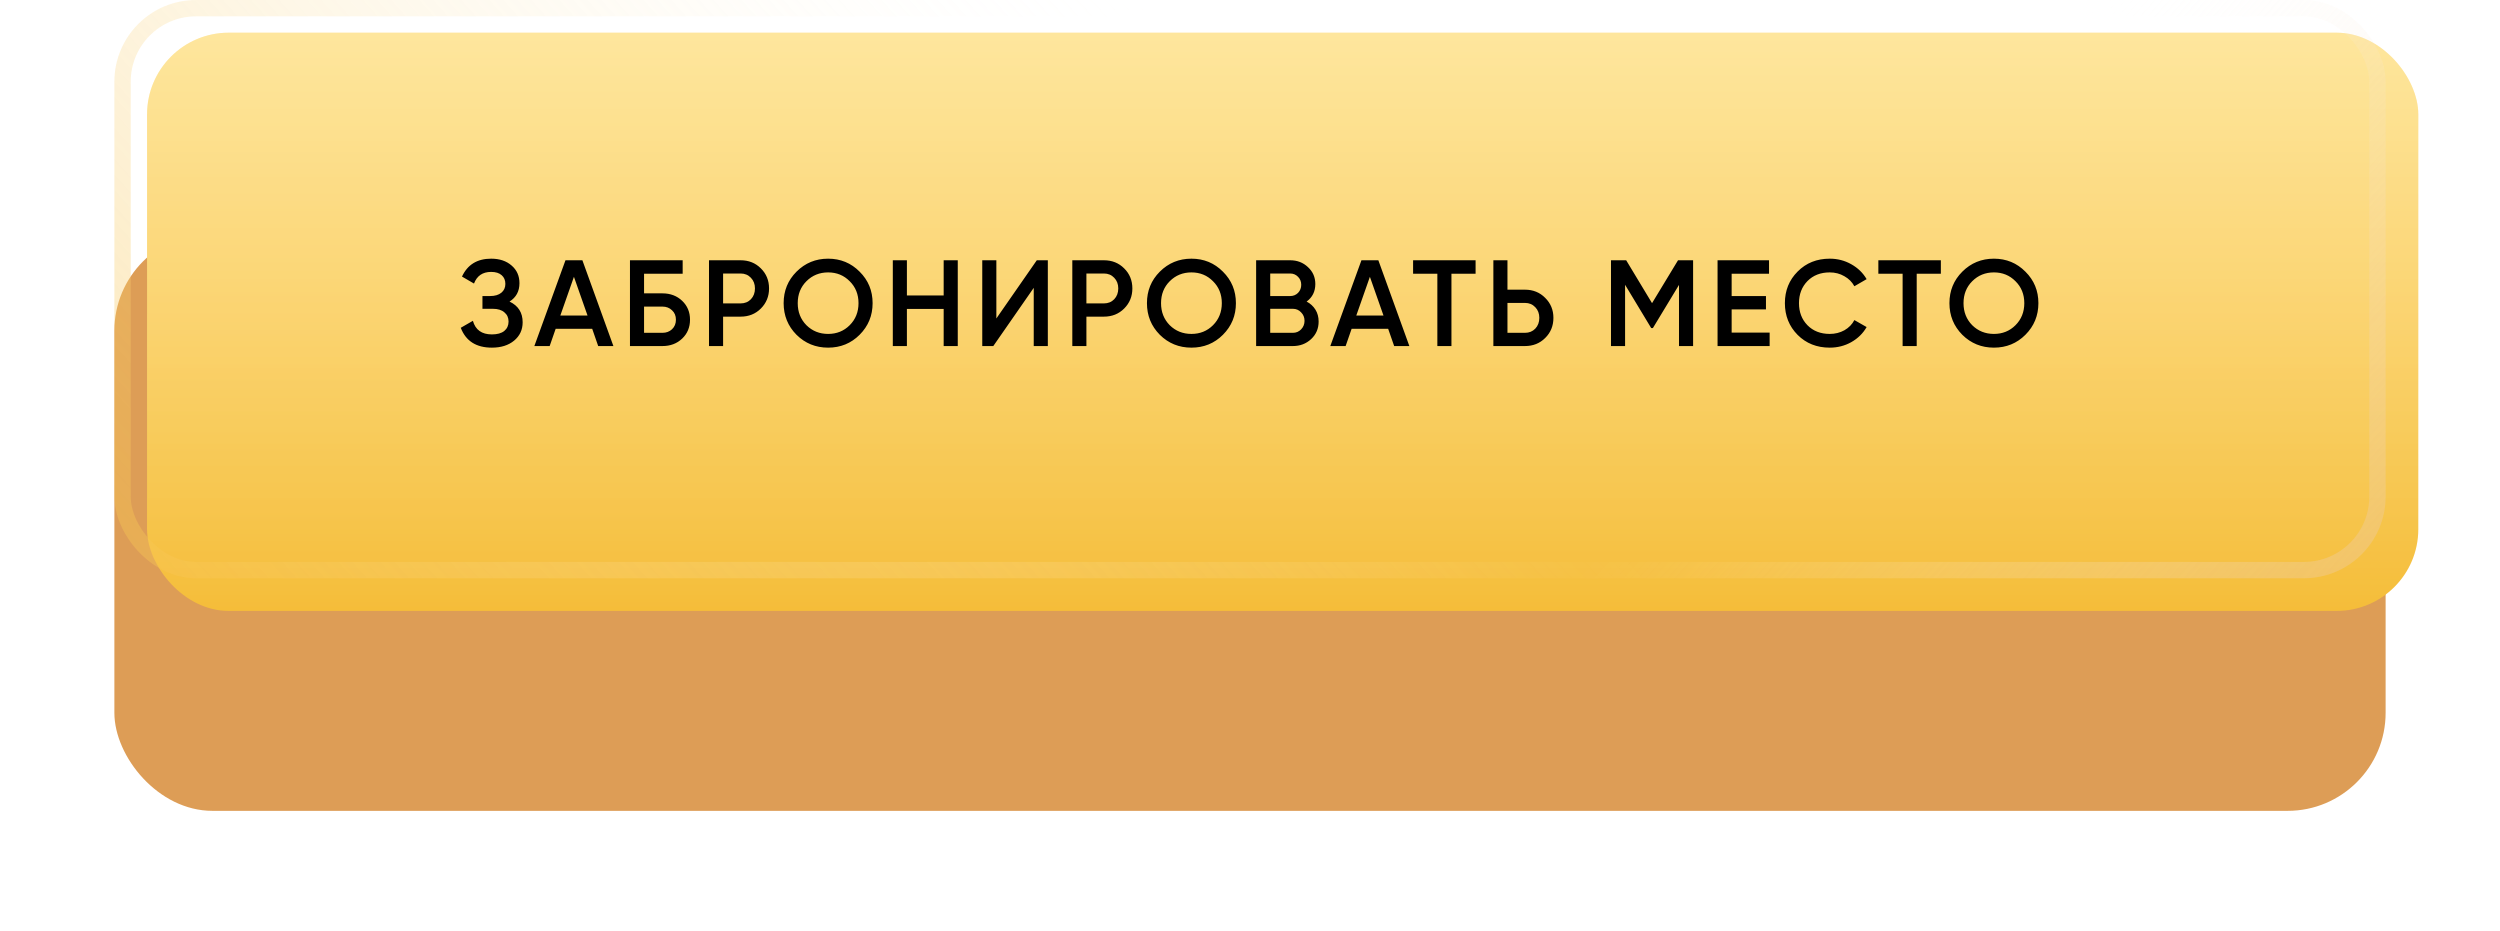
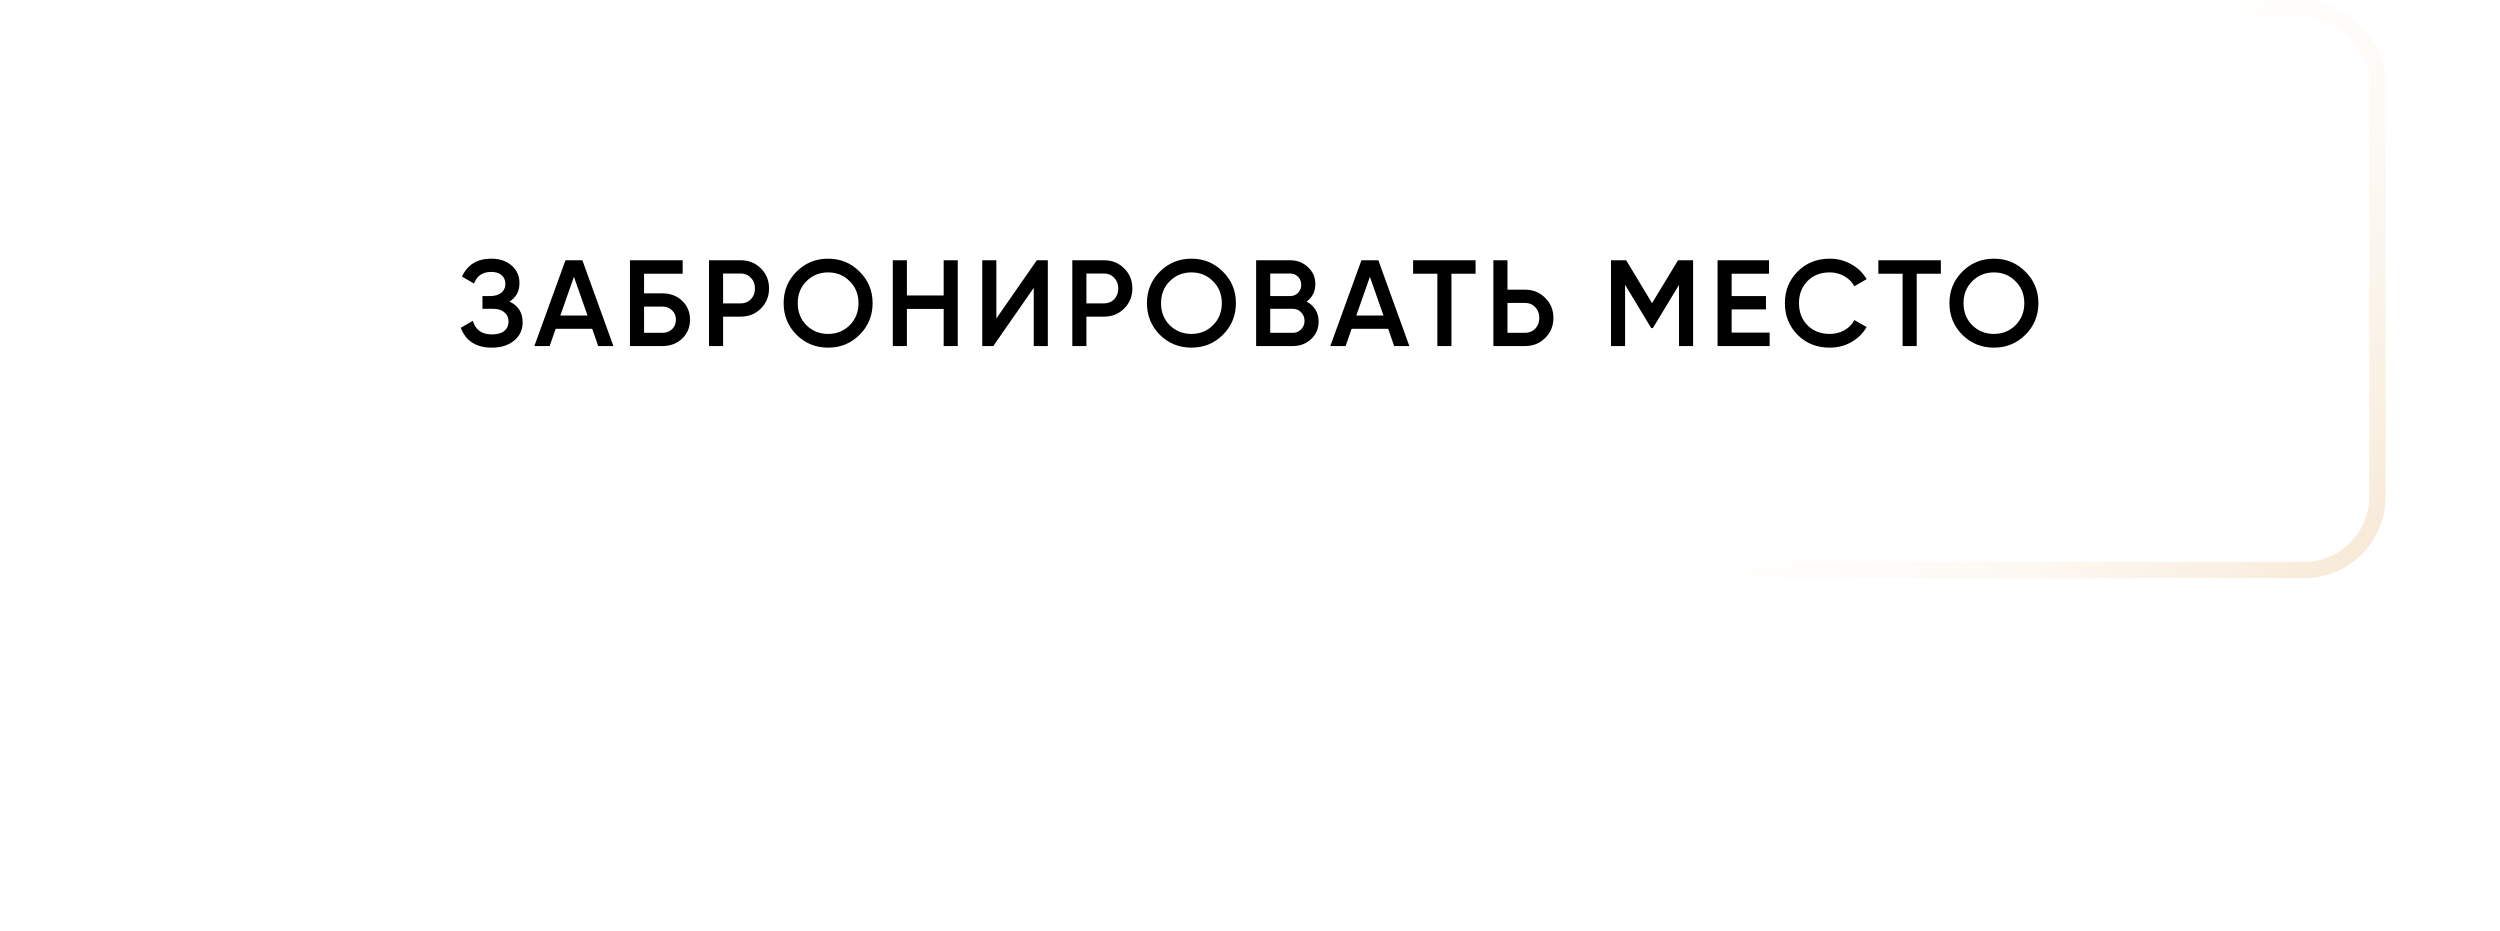
<svg xmlns="http://www.w3.org/2000/svg" width="306" height="114" viewBox="0 0 306 114" fill="none">
  <g filter="url(#filter0_d_13_1042)">
-     <rect x="14" y="3.47" width="278" height="70.778" rx="12" fill="#DD9D56" />
-   </g>
+     </g>
  <g filter="url(#filter1_i_13_1042)">
-     <rect x="14" width="278" height="70.778" rx="10" fill="url(#paint0_linear_13_1042)" />
    <rect x="14" width="278" height="70.778" rx="10" fill="url(#paint1_linear_13_1042)" fill-opacity="0.21" />
  </g>
-   <rect x="15" y="1" width="276" height="68.778" rx="9" stroke="url(#paint2_linear_13_1042)" stroke-opacity="0.48" stroke-width="2" />
  <rect x="15" y="1" width="276" height="68.778" rx="9" stroke="url(#paint3_linear_13_1042)" stroke-opacity="0.75" stroke-width="2" />
  <path d="M62.367 36.912C63.437 37.422 63.972 38.267 63.972 39.447C63.972 40.367 63.622 41.117 62.922 41.697C62.232 42.267 61.327 42.552 60.207 42.552C58.287 42.552 57.017 41.742 56.397 40.122L57.882 39.267C58.192 40.377 58.967 40.932 60.207 40.932C60.867 40.932 61.372 40.792 61.722 40.512C62.072 40.222 62.247 39.837 62.247 39.357C62.247 38.887 62.077 38.512 61.737 38.232C61.407 37.942 60.937 37.797 60.327 37.797H59.052V36.237H59.982C60.572 36.237 61.032 36.102 61.362 35.832C61.692 35.562 61.857 35.202 61.857 34.752C61.857 34.302 61.707 33.947 61.407 33.687C61.107 33.417 60.677 33.282 60.117 33.282C59.077 33.282 58.377 33.757 58.017 34.707L56.547 33.852C57.227 32.392 58.417 31.662 60.117 31.662C61.147 31.662 61.982 31.942 62.622 32.502C63.262 33.052 63.582 33.772 63.582 34.662C63.582 35.652 63.177 36.402 62.367 36.912ZM73.219 42.357L72.484 40.242H68.014L67.279 42.357H65.404L69.214 31.857H71.284L75.079 42.357H73.219ZM68.584 38.622H71.914L70.249 33.882L68.584 38.622ZM81.083 35.907C82.053 35.907 82.858 36.212 83.498 36.822C84.138 37.432 84.458 38.202 84.458 39.132C84.458 40.062 84.138 40.832 83.498 41.442C82.858 42.052 82.053 42.357 81.083 42.357H77.108V31.857H83.558V33.507H78.833V35.907H81.083ZM81.083 40.737C81.553 40.737 81.943 40.592 82.253 40.302C82.573 40.002 82.733 39.612 82.733 39.132C82.733 38.652 82.573 38.267 82.253 37.977C81.943 37.677 81.553 37.527 81.083 37.527H78.833V40.737H81.083ZM90.652 31.857C91.642 31.857 92.467 32.187 93.127 32.847C93.797 33.507 94.132 34.327 94.132 35.307C94.132 36.277 93.797 37.097 93.127 37.767C92.467 38.427 91.642 38.757 90.652 38.757H88.507V42.357H86.782V31.857H90.652ZM90.652 37.137C91.162 37.137 91.582 36.967 91.912 36.627C92.242 36.277 92.407 35.837 92.407 35.307C92.407 34.777 92.242 34.342 91.912 34.002C91.582 33.652 91.162 33.477 90.652 33.477H88.507V37.137H90.652ZM105.217 40.977C104.167 42.027 102.882 42.552 101.362 42.552C99.842 42.552 98.552 42.027 97.492 40.977C96.442 39.917 95.917 38.627 95.917 37.107C95.917 35.587 96.442 34.302 97.492 33.252C98.552 32.192 99.842 31.662 101.362 31.662C102.882 31.662 104.167 32.192 105.217 33.252C106.277 34.302 106.807 35.587 106.807 37.107C106.807 38.627 106.277 39.917 105.217 40.977ZM98.707 39.807C99.427 40.517 100.312 40.872 101.362 40.872C102.412 40.872 103.292 40.517 104.002 39.807C104.722 39.087 105.082 38.187 105.082 37.107C105.082 36.027 104.722 35.132 104.002 34.422C103.292 33.702 102.412 33.342 101.362 33.342C100.312 33.342 99.427 33.702 98.707 34.422C97.997 35.132 97.642 36.027 97.642 37.107C97.642 38.187 97.997 39.087 98.707 39.807ZM115.505 31.857H117.23V42.357H115.505V37.812H111.005V42.357H109.28V31.857H111.005V36.162H115.505V31.857ZM126.529 42.357V35.232L121.579 42.357H120.229V31.857H121.954V38.982L126.904 31.857H128.254V42.357H126.529ZM135.121 31.857C136.111 31.857 136.936 32.187 137.596 32.847C138.266 33.507 138.601 34.327 138.601 35.307C138.601 36.277 138.266 37.097 137.596 37.767C136.936 38.427 136.111 38.757 135.121 38.757H132.976V42.357H131.251V31.857H135.121ZM135.121 37.137C135.631 37.137 136.051 36.967 136.381 36.627C136.711 36.277 136.876 35.837 136.876 35.307C136.876 34.777 136.711 34.342 136.381 34.002C136.051 33.652 135.631 33.477 135.121 33.477H132.976V37.137H135.121ZM149.686 40.977C148.636 42.027 147.351 42.552 145.831 42.552C144.311 42.552 143.021 42.027 141.961 40.977C140.911 39.917 140.386 38.627 140.386 37.107C140.386 35.587 140.911 34.302 141.961 33.252C143.021 32.192 144.311 31.662 145.831 31.662C147.351 31.662 148.636 32.192 149.686 33.252C150.746 34.302 151.276 35.587 151.276 37.107C151.276 38.627 150.746 39.917 149.686 40.977ZM143.176 39.807C143.896 40.517 144.781 40.872 145.831 40.872C146.881 40.872 147.761 40.517 148.471 39.807C149.191 39.087 149.551 38.187 149.551 37.107C149.551 36.027 149.191 35.132 148.471 34.422C147.761 33.702 146.881 33.342 145.831 33.342C144.781 33.342 143.896 33.702 143.176 34.422C142.466 35.132 142.111 36.027 142.111 37.107C142.111 38.187 142.466 39.087 143.176 39.807ZM159.93 36.912C160.39 37.152 160.75 37.482 161.01 37.902C161.27 38.322 161.4 38.807 161.4 39.357C161.4 40.217 161.095 40.932 160.485 41.502C159.875 42.072 159.13 42.357 158.25 42.357H153.75V31.857H157.92C158.78 31.857 159.505 32.137 160.095 32.697C160.695 33.247 160.995 33.937 160.995 34.767C160.995 35.677 160.64 36.392 159.93 36.912ZM157.92 33.477H155.475V36.237H157.92C158.3 36.237 158.62 36.107 158.88 35.847C159.14 35.577 159.27 35.247 159.27 34.857C159.27 34.467 159.14 34.142 158.88 33.882C158.62 33.612 158.3 33.477 157.92 33.477ZM158.25 40.737C158.65 40.737 158.985 40.597 159.255 40.317C159.535 40.027 159.675 39.677 159.675 39.267C159.675 38.857 159.535 38.512 159.255 38.232C158.985 37.942 158.65 37.797 158.25 37.797H155.475V40.737H158.25ZM170.645 42.357L169.91 40.242H165.44L164.705 42.357H162.83L166.64 31.857H168.71L172.505 42.357H170.645ZM166.01 38.622H169.34L167.675 33.882L166.01 38.622ZM180.612 31.857V33.507H177.657V42.357H175.932V33.507H172.962V31.857H180.612ZM186.658 35.457C187.648 35.457 188.473 35.792 189.133 36.462C189.803 37.122 190.138 37.937 190.138 38.907C190.138 39.887 189.803 40.707 189.133 41.367C188.473 42.027 187.648 42.357 186.658 42.357H182.788V31.857H184.513V35.457H186.658ZM186.658 40.737C187.168 40.737 187.588 40.567 187.918 40.227C188.248 39.877 188.413 39.437 188.413 38.907C188.413 38.377 188.248 37.942 187.918 37.602C187.588 37.252 187.168 37.077 186.658 37.077H184.513V40.737H186.658ZM207.235 31.857V42.357H205.51V34.872L202.315 40.152H202.105L198.91 34.857V42.357H197.185V31.857H199.045L202.21 37.107L205.39 31.857H207.235ZM211.954 40.707H216.604V42.357H210.229V31.857H216.529V33.507H211.954V36.237H216.154V37.872H211.954V40.707ZM223.96 42.552C222.38 42.552 221.07 42.032 220.03 40.992C218.99 39.942 218.47 38.647 218.47 37.107C218.47 35.567 218.99 34.277 220.03 33.237C221.07 32.187 222.38 31.662 223.96 31.662C224.91 31.662 225.785 31.887 226.585 32.337C227.395 32.787 228.025 33.397 228.475 34.167L226.975 35.037C226.695 34.517 226.285 34.107 225.745 33.807C225.215 33.497 224.62 33.342 223.96 33.342C222.84 33.342 221.93 33.697 221.23 34.407C220.54 35.117 220.195 36.017 220.195 37.107C220.195 38.197 220.54 39.097 221.23 39.807C221.93 40.517 222.84 40.872 223.96 40.872C224.62 40.872 225.22 40.722 225.76 40.422C226.3 40.112 226.705 39.697 226.975 39.177L228.475 40.032C228.035 40.802 227.41 41.417 226.6 41.877C225.8 42.327 224.92 42.552 223.96 42.552ZM237.56 31.857V33.507H234.605V42.357H232.88V33.507H229.91V31.857H237.56ZM247.91 40.977C246.86 42.027 245.575 42.552 244.055 42.552C242.535 42.552 241.245 42.027 240.185 40.977C239.135 39.917 238.61 38.627 238.61 37.107C238.61 35.587 239.135 34.302 240.185 33.252C241.245 32.192 242.535 31.662 244.055 31.662C245.575 31.662 246.86 32.192 247.91 33.252C248.97 34.302 249.5 35.587 249.5 37.107C249.5 38.627 248.97 39.917 247.91 40.977ZM241.4 39.807C242.12 40.517 243.005 40.872 244.055 40.872C245.105 40.872 245.985 40.517 246.695 39.807C247.415 39.087 247.775 38.187 247.775 37.107C247.775 36.027 247.415 35.132 246.695 34.422C245.985 33.702 245.105 33.342 244.055 33.342C243.005 33.342 242.12 33.702 241.4 34.422C240.69 35.132 240.335 36.027 240.335 37.107C240.335 38.187 240.69 39.087 241.4 39.807Z" fill="black" />
  <defs>
    <filter id="filter0_d_13_1042" x="0" y="3.47" width="306" height="109.778" filterUnits="userSpaceOnUse" color-interpolation-filters="sRGB">
      <feFlood flood-opacity="0" result="BackgroundImageFix" />
      <feColorMatrix in="SourceAlpha" type="matrix" values="0 0 0 0 0 0 0 0 0 0 0 0 0 0 0 0 0 0 127 0" result="hardAlpha" />
      <feMorphology radius="21" operator="erode" in="SourceAlpha" result="effect1_dropShadow_13_1042" />
      <feOffset dy="25" />
      <feGaussianBlur stdDeviation="17.5" />
      <feComposite in2="hardAlpha" operator="out" />
      <feColorMatrix type="matrix" values="0 0 0 0 0.89 0 0 0 0 0.737 0 0 0 0 0.467 0 0 0 1 0" />
      <feBlend mode="normal" in2="BackgroundImageFix" result="effect1_dropShadow_13_1042" />
      <feBlend mode="normal" in="SourceGraphic" in2="effect1_dropShadow_13_1042" result="shape" />
    </filter>
    <filter id="filter1_i_13_1042" x="14" y="0" width="282" height="74.778" filterUnits="userSpaceOnUse" color-interpolation-filters="sRGB">
      <feFlood flood-opacity="0" result="BackgroundImageFix" />
      <feBlend mode="normal" in="SourceGraphic" in2="BackgroundImageFix" result="shape" />
      <feColorMatrix in="SourceAlpha" type="matrix" values="0 0 0 0 0 0 0 0 0 0 0 0 0 0 0 0 0 0 127 0" result="hardAlpha" />
      <feOffset dx="4" dy="4" />
      <feGaussianBlur stdDeviation="5.5" />
      <feComposite in2="hardAlpha" operator="arithmetic" k2="-1" k3="1" />
      <feColorMatrix type="matrix" values="0 0 0 0 1 0 0 0 0 1 0 0 0 0 1 0 0 0 0.31 0" />
      <feBlend mode="normal" in2="shape" result="effect1_innerShadow_13_1042" />
    </filter>
    <linearGradient id="paint0_linear_13_1042" x1="153" y1="0" x2="153" y2="70.778" gradientUnits="userSpaceOnUse">
      <stop stop-color="#FEDF83" />
      <stop offset="1" stop-color="#F5BD39" />
    </linearGradient>
    <linearGradient id="paint1_linear_13_1042" x1="153" y1="0" x2="153" y2="70.778" gradientUnits="userSpaceOnUse">
      <stop stop-color="white" />
      <stop offset="1" stop-color="white" stop-opacity="0" />
    </linearGradient>
    <linearGradient id="paint2_linear_13_1042" x1="44.243" y1="124.902" x2="159.853" y2="20.461" gradientUnits="userSpaceOnUse">
      <stop stop-color="#F6BD3B" />
      <stop offset="1" stop-color="white" stop-opacity="0" />
    </linearGradient>
    <linearGradient id="paint3_linear_13_1042" x1="313.519" y1="126.29" x2="218.866" y2="41.746" gradientUnits="userSpaceOnUse">
      <stop stop-color="#E0A152" />
      <stop offset="1" stop-color="white" stop-opacity="0" />
    </linearGradient>
  </defs>
</svg>